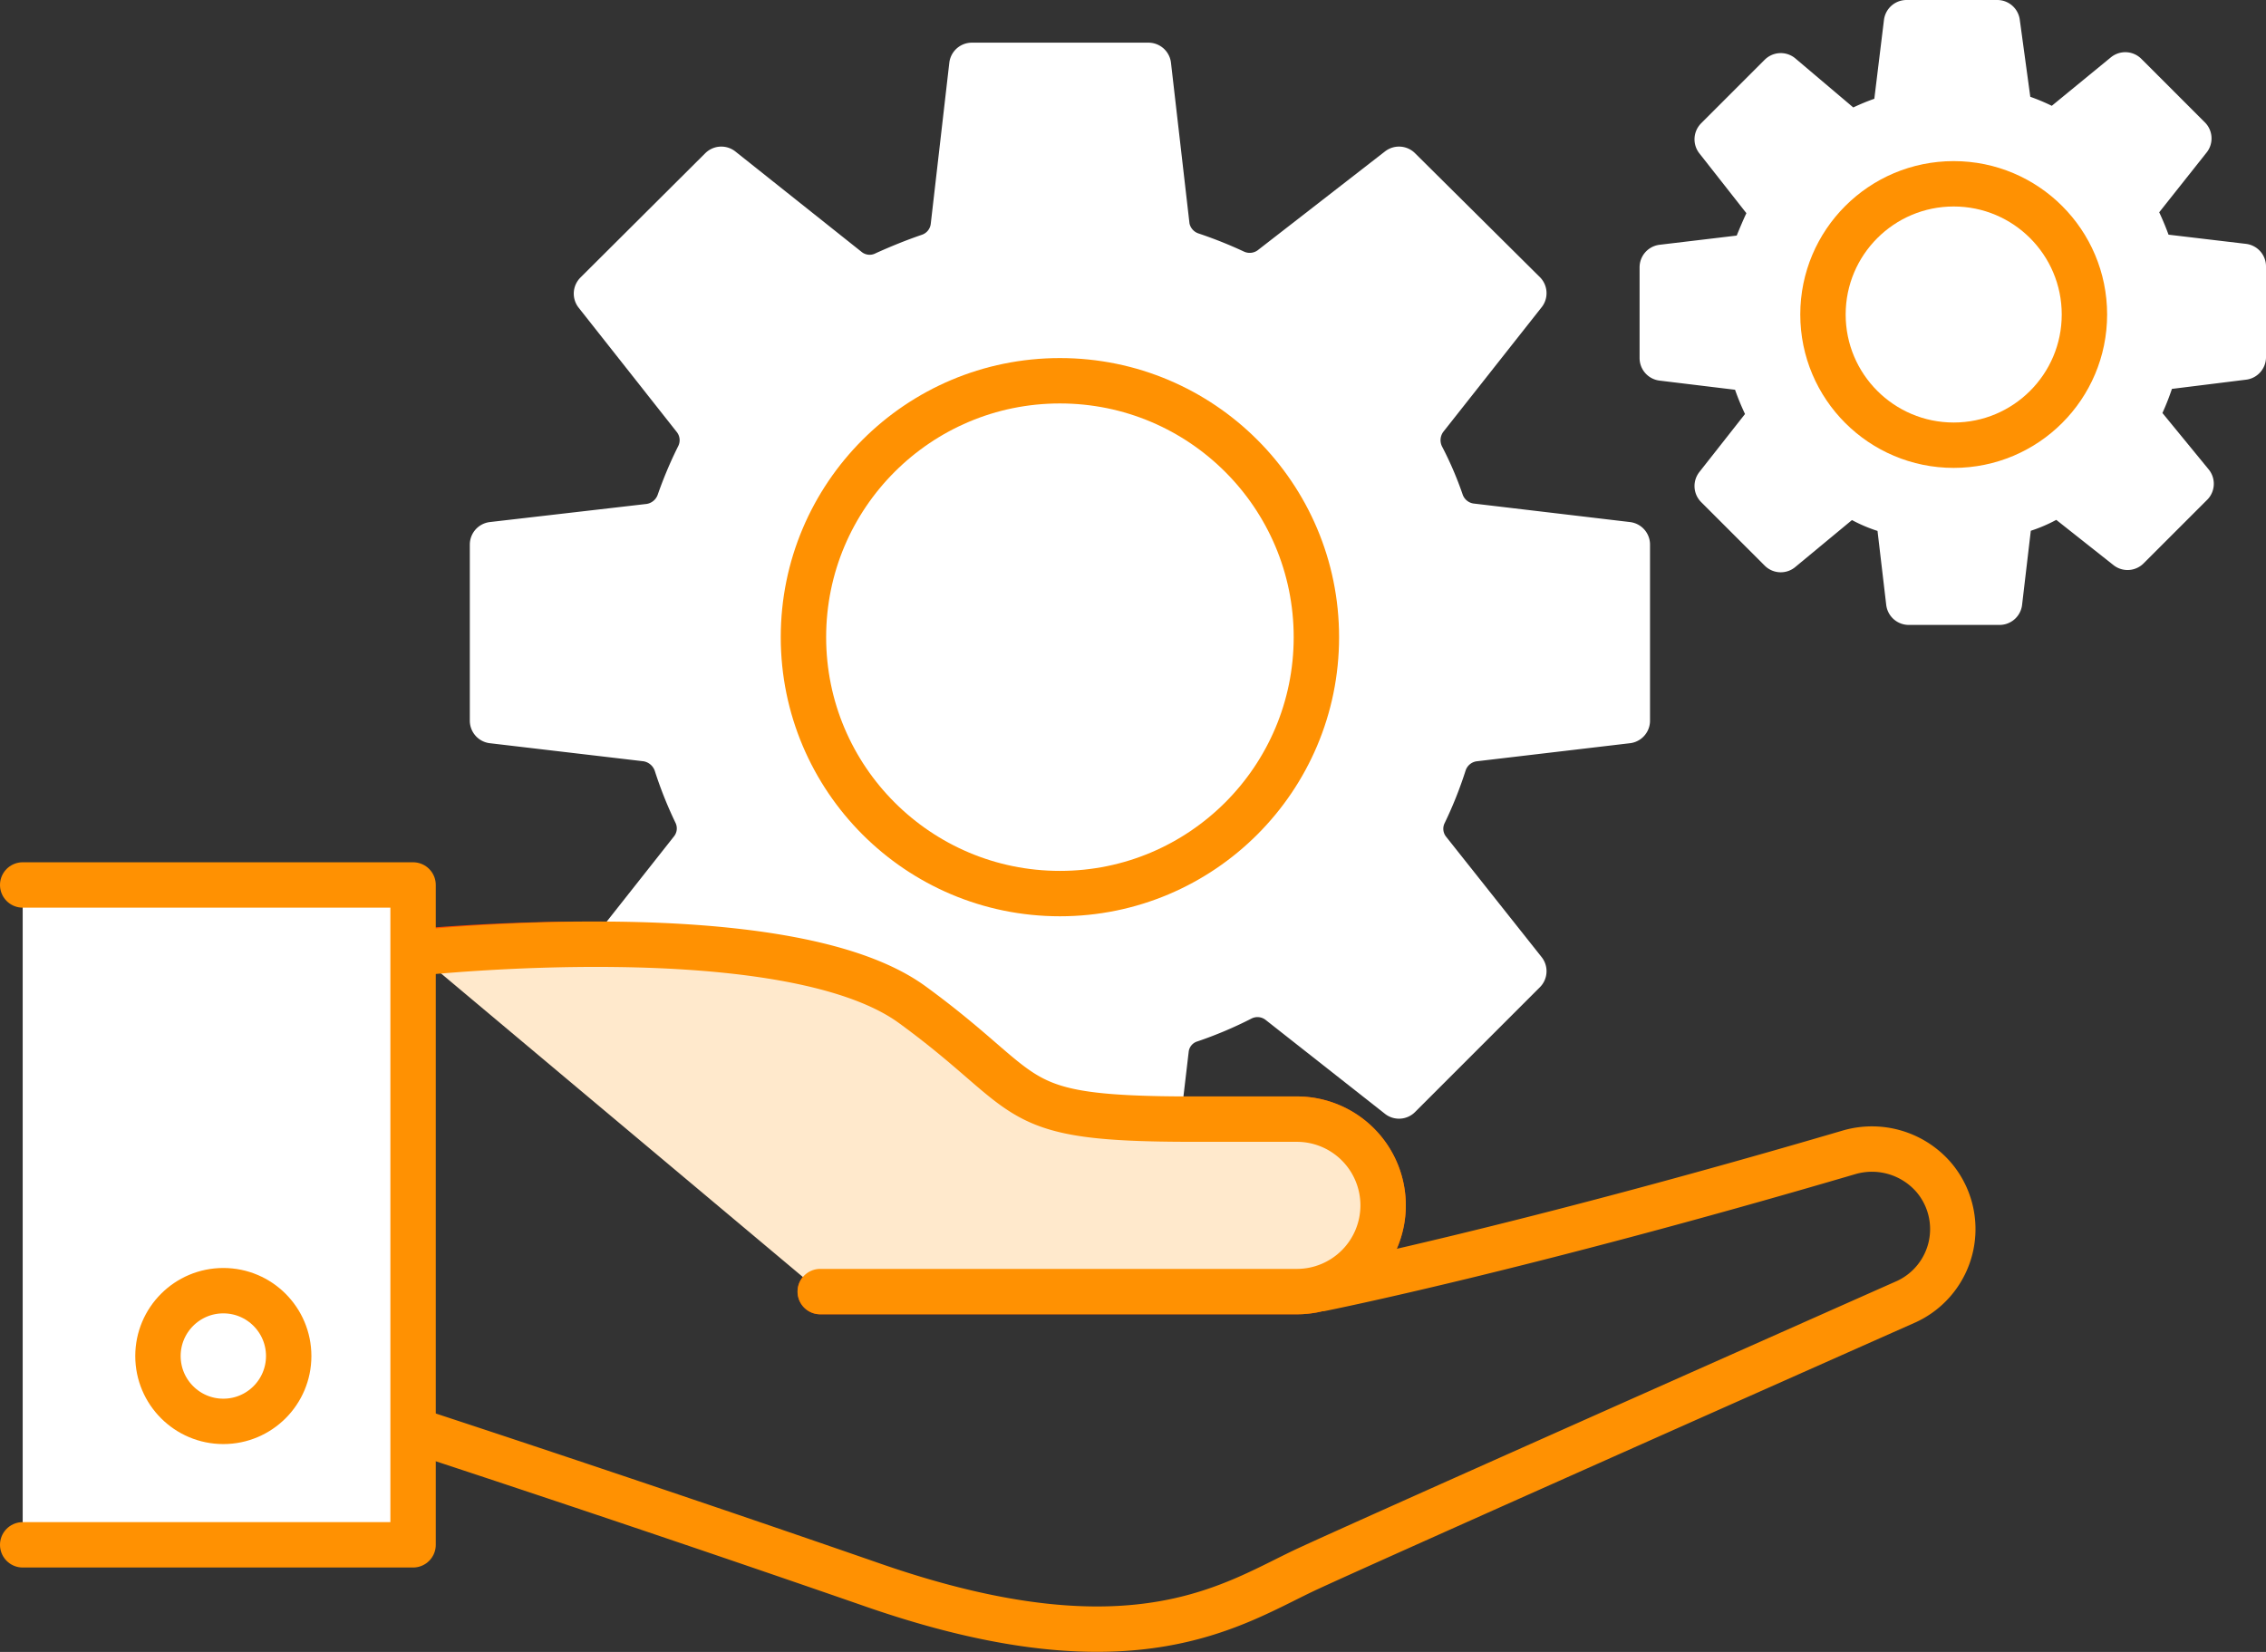
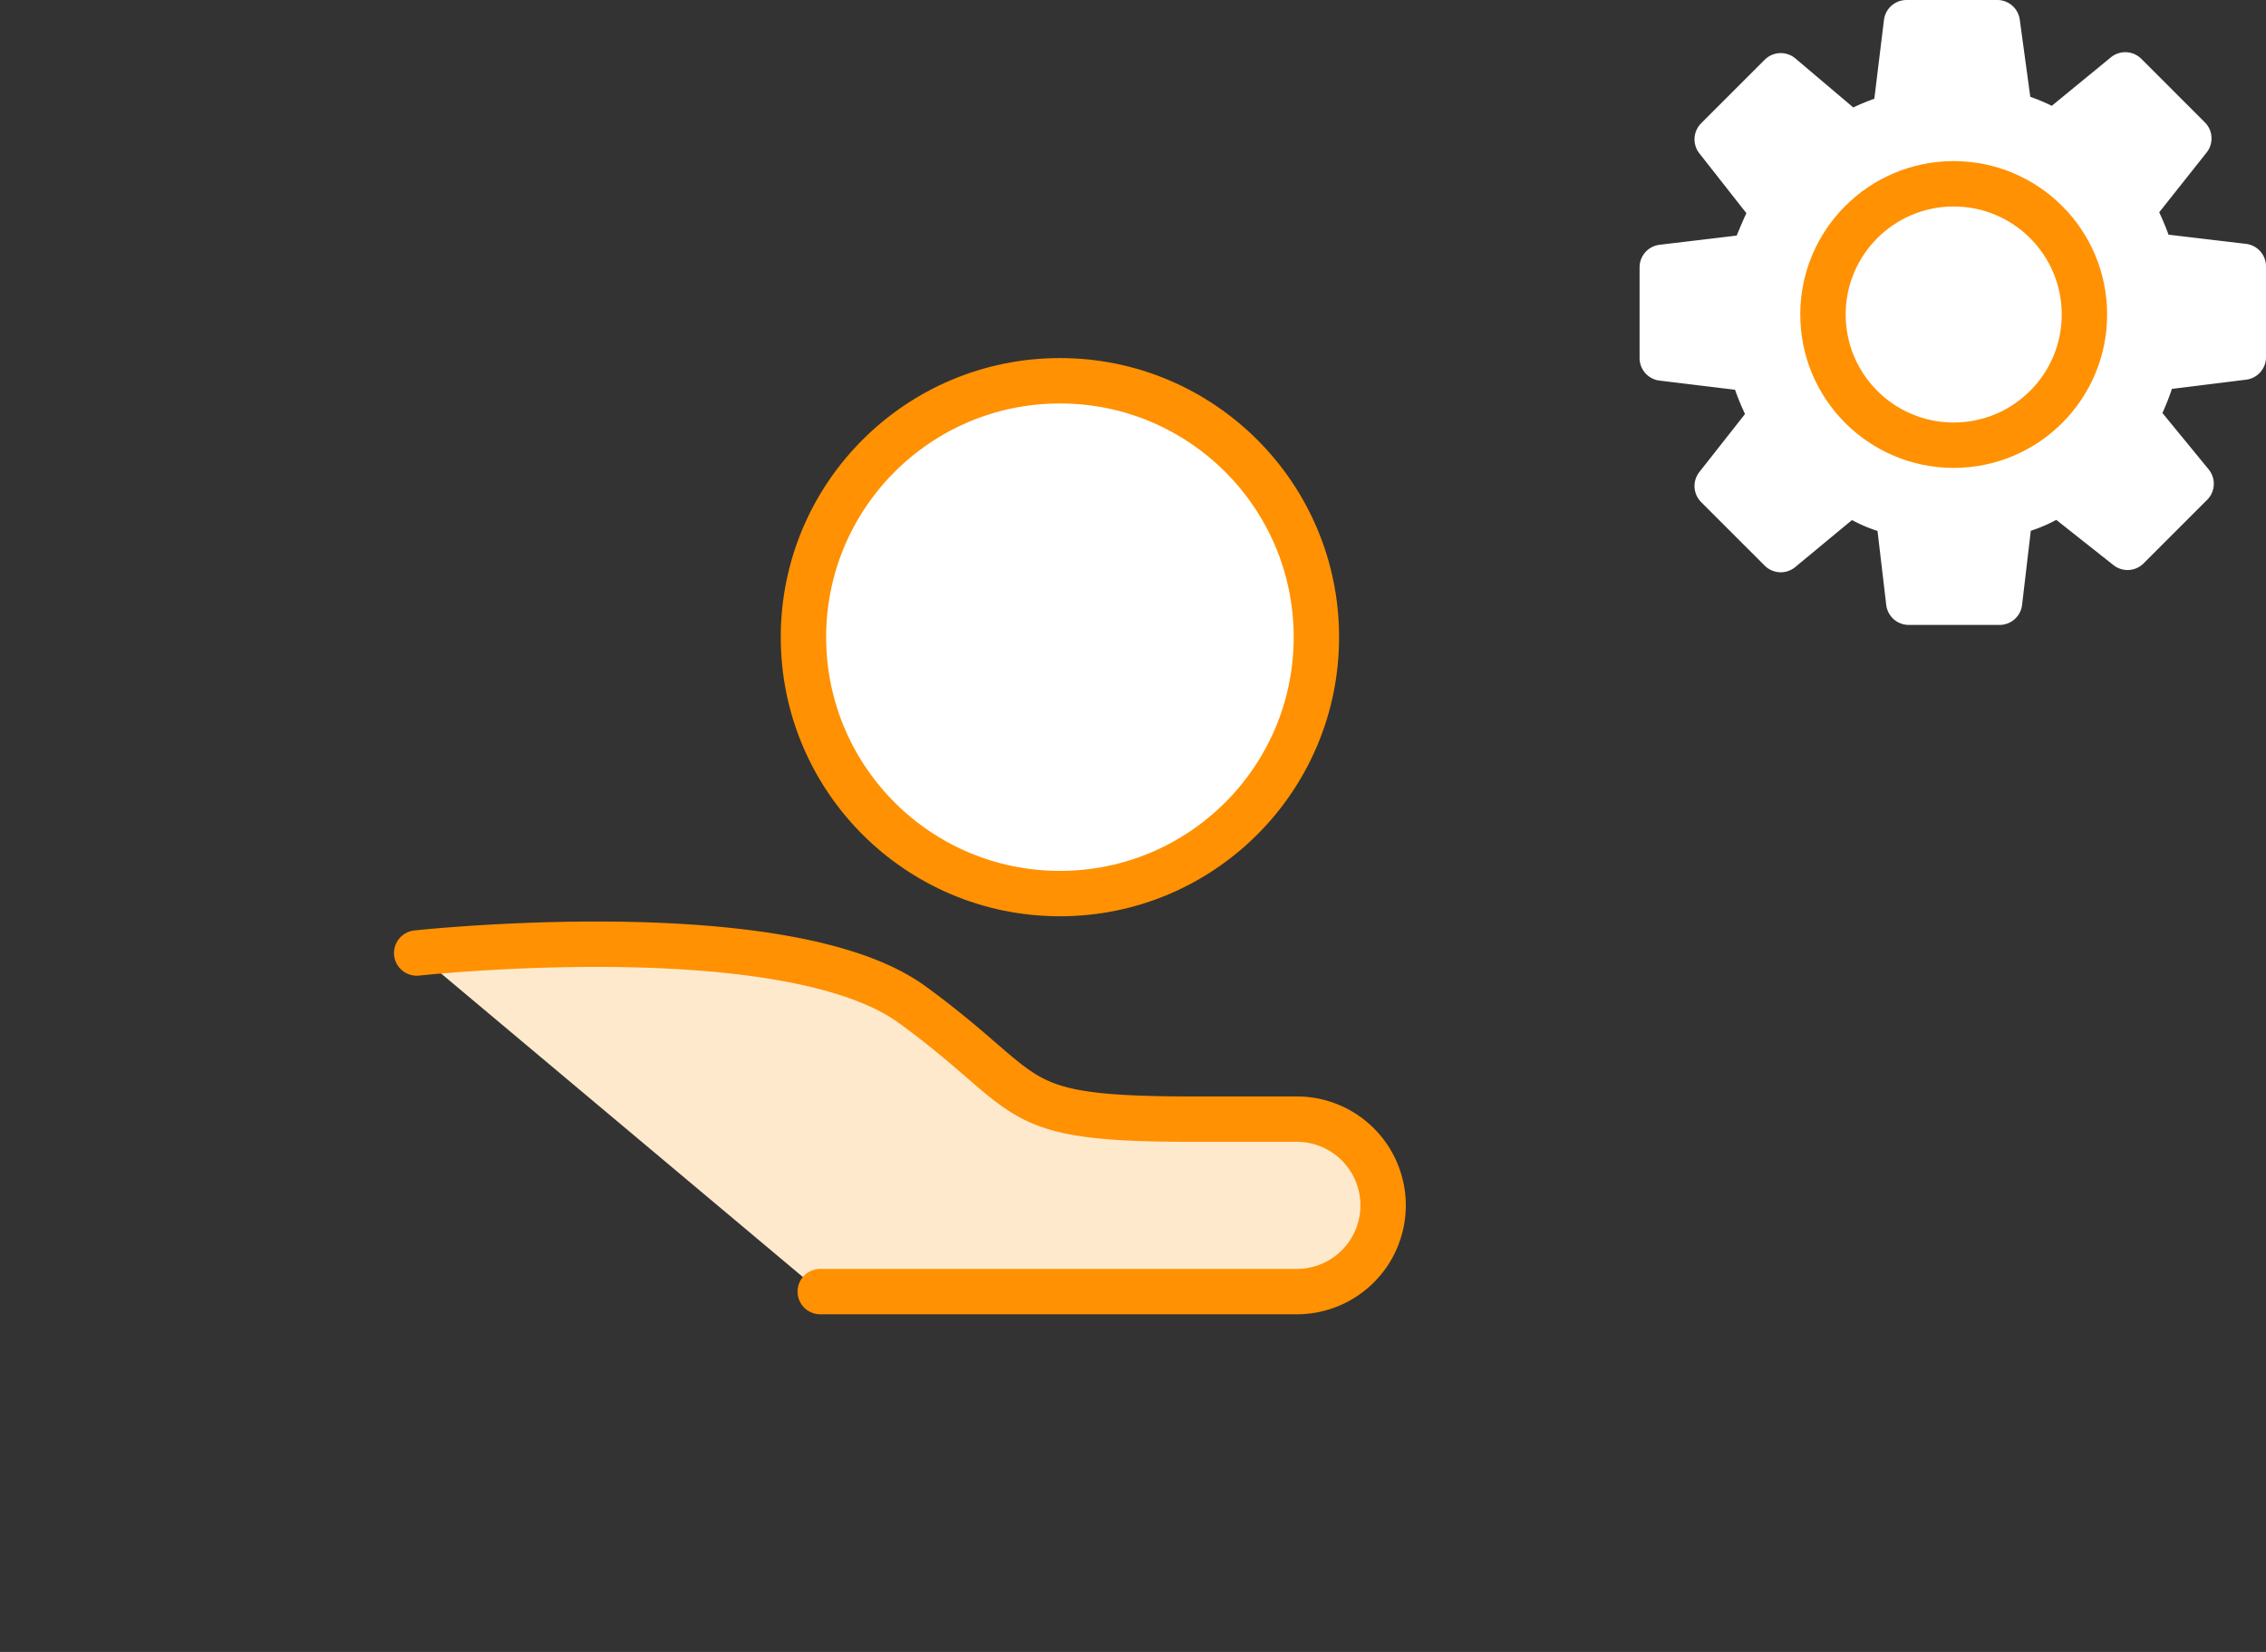
<svg xmlns="http://www.w3.org/2000/svg" viewBox="0 0 49.92 36.4">
  <rect x="0" y="0" width="49.92" height="36.4" fill="#333333" stroke="none" />
  <defs>
    <style>.cls-1,.cls-2{fill:none;}.cls-1{stroke:#ff4c00;}.cls-1,.cls-2,.cls-3,.cls-4,.cls-5{stroke-linecap:round;stroke-linejoin:round;}.cls-2,.cls-3,.cls-5{stroke:#ff9102;}.cls-3,.cls-4{fill:#fff;}.cls-4{stroke:#fff;}.cls-5{fill:#ffe9cc;}</style>
  </defs>
  <title>Asset 3</title>
  <g id="Layer_2" data-name="Layer 2">
    <g id="icons">
-       <path class="cls-1" d="M8.84,21s8.48-.89,11.26,1.14,2,2.52,6.19,2.52h2.28a1.9,1.9,0,0,1,1.9,1.9h0a1.9,1.9,0,0,1-1.9,1.9H18.07" />
-       <path class="cls-2" d="M29.13,28.39s4.36-.87,11.61-3a1.8,1.8,0,0,1,1.85.54h0A1.76,1.76,0,0,1,42,28.68c-3.92,1.74-11.92,5.3-13.15,5.87-1.64.75-3.79,2.4-9.61.38S8.34,31.26,8.34,31.26" />
-       <polyline class="cls-3" points="0.5 19.5 9.1 19.5 9.1 34.04 0.5 34.04" />
-       <circle class="cls-2" cx="4.92" cy="29.88" r="1.44" />
-       <path class="cls-4" d="M35.85,15.88V12l-3.46-.41a.8.8,0,0,1-.64-.53,7.22,7.22,0,0,0-.43-1,.81.81,0,0,1,.08-.85l2.17-2.75L30.82,3.73,28,5.92A.8.8,0,0,1,27.2,6a9,9,0,0,0-.95-.38A.8.8,0,0,1,25.71,5L25.3,1.44H21.41L21,5a.79.79,0,0,1-.54.65c-.32.11-.64.24-.95.38a.78.78,0,0,1-.83-.08L15.89,3.73,13.14,6.47l2.17,2.75a.79.79,0,0,1,.07.85,8.65,8.65,0,0,0-.42,1,.81.81,0,0,1-.65.53L10.85,12v3.88l3.4.4a.82.82,0,0,1,.65.55,8.37,8.37,0,0,0,.43,1.08.78.78,0,0,1-.09.83l-2.1,2.66,2.75,2.75,2.63-2.07a.78.78,0,0,1,.84-.08,8.53,8.53,0,0,0,1.12.47.79.79,0,0,1,.54.65l.39,3.32H25.3l.39-3.32a.77.77,0,0,1,.54-.65A8.4,8.4,0,0,0,27.34,22a.79.79,0,0,1,.85.08l2.63,2.07,2.75-2.75-2.11-2.66a.78.78,0,0,1-.08-.83,8.37,8.37,0,0,0,.43-1.08.8.8,0,0,1,.65-.55Z" />
      <circle class="cls-3" cx="23.35" cy="14.04" r="5.65" />
      <path class="cls-5" d="M9.18,21s8.14-.89,10.92,1.14,2,2.52,6.19,2.52h2.28a1.9,1.9,0,0,1,1.9,1.9h0a1.9,1.9,0,0,1-1.9,1.9H18.07" />
      <path class="cls-4" d="M49.42,7.87v-2l-1.77-.21a.42.42,0,0,1-.33-.27,5.49,5.49,0,0,0-.21-.51.41.41,0,0,1,0-.43l1.11-1.4-1.4-1.4L45.43,2.79a.42.42,0,0,1-.43,0,4,4,0,0,0-.48-.2.4.4,0,0,1-.28-.33L44,.5h-2l-.22,1.8a.37.37,0,0,1-.27.33,4.19,4.19,0,0,0-.49.2.4.4,0,0,1-.42,0L39.23,1.67l-1.4,1.4,1.1,1.4a.4.4,0,0,1,0,.43c-.08.17-.15.34-.22.51a.4.4,0,0,1-.33.27l-1.76.21v2l1.73.21a.38.38,0,0,1,.33.28,5.09,5.09,0,0,0,.22.54.4.4,0,0,1,0,.43l-1.07,1.36,1.4,1.4L40.57,11A.4.4,0,0,1,41,11a2.87,2.87,0,0,0,.57.24.41.41,0,0,1,.28.33l.2,1.7h2l.2-1.7a.42.42,0,0,1,.27-.33,2.87,2.87,0,0,0,.57-.24.41.41,0,0,1,.44,0l1.34,1.06,1.4-1.4L47.18,9.33a.4.4,0,0,1,0-.43,5,5,0,0,0,.21-.54.4.4,0,0,1,.34-.28Z" />
      <circle class="cls-3" cx="43.04" cy="6.93" r="2.88" />
    </g>
  </g>
</svg>